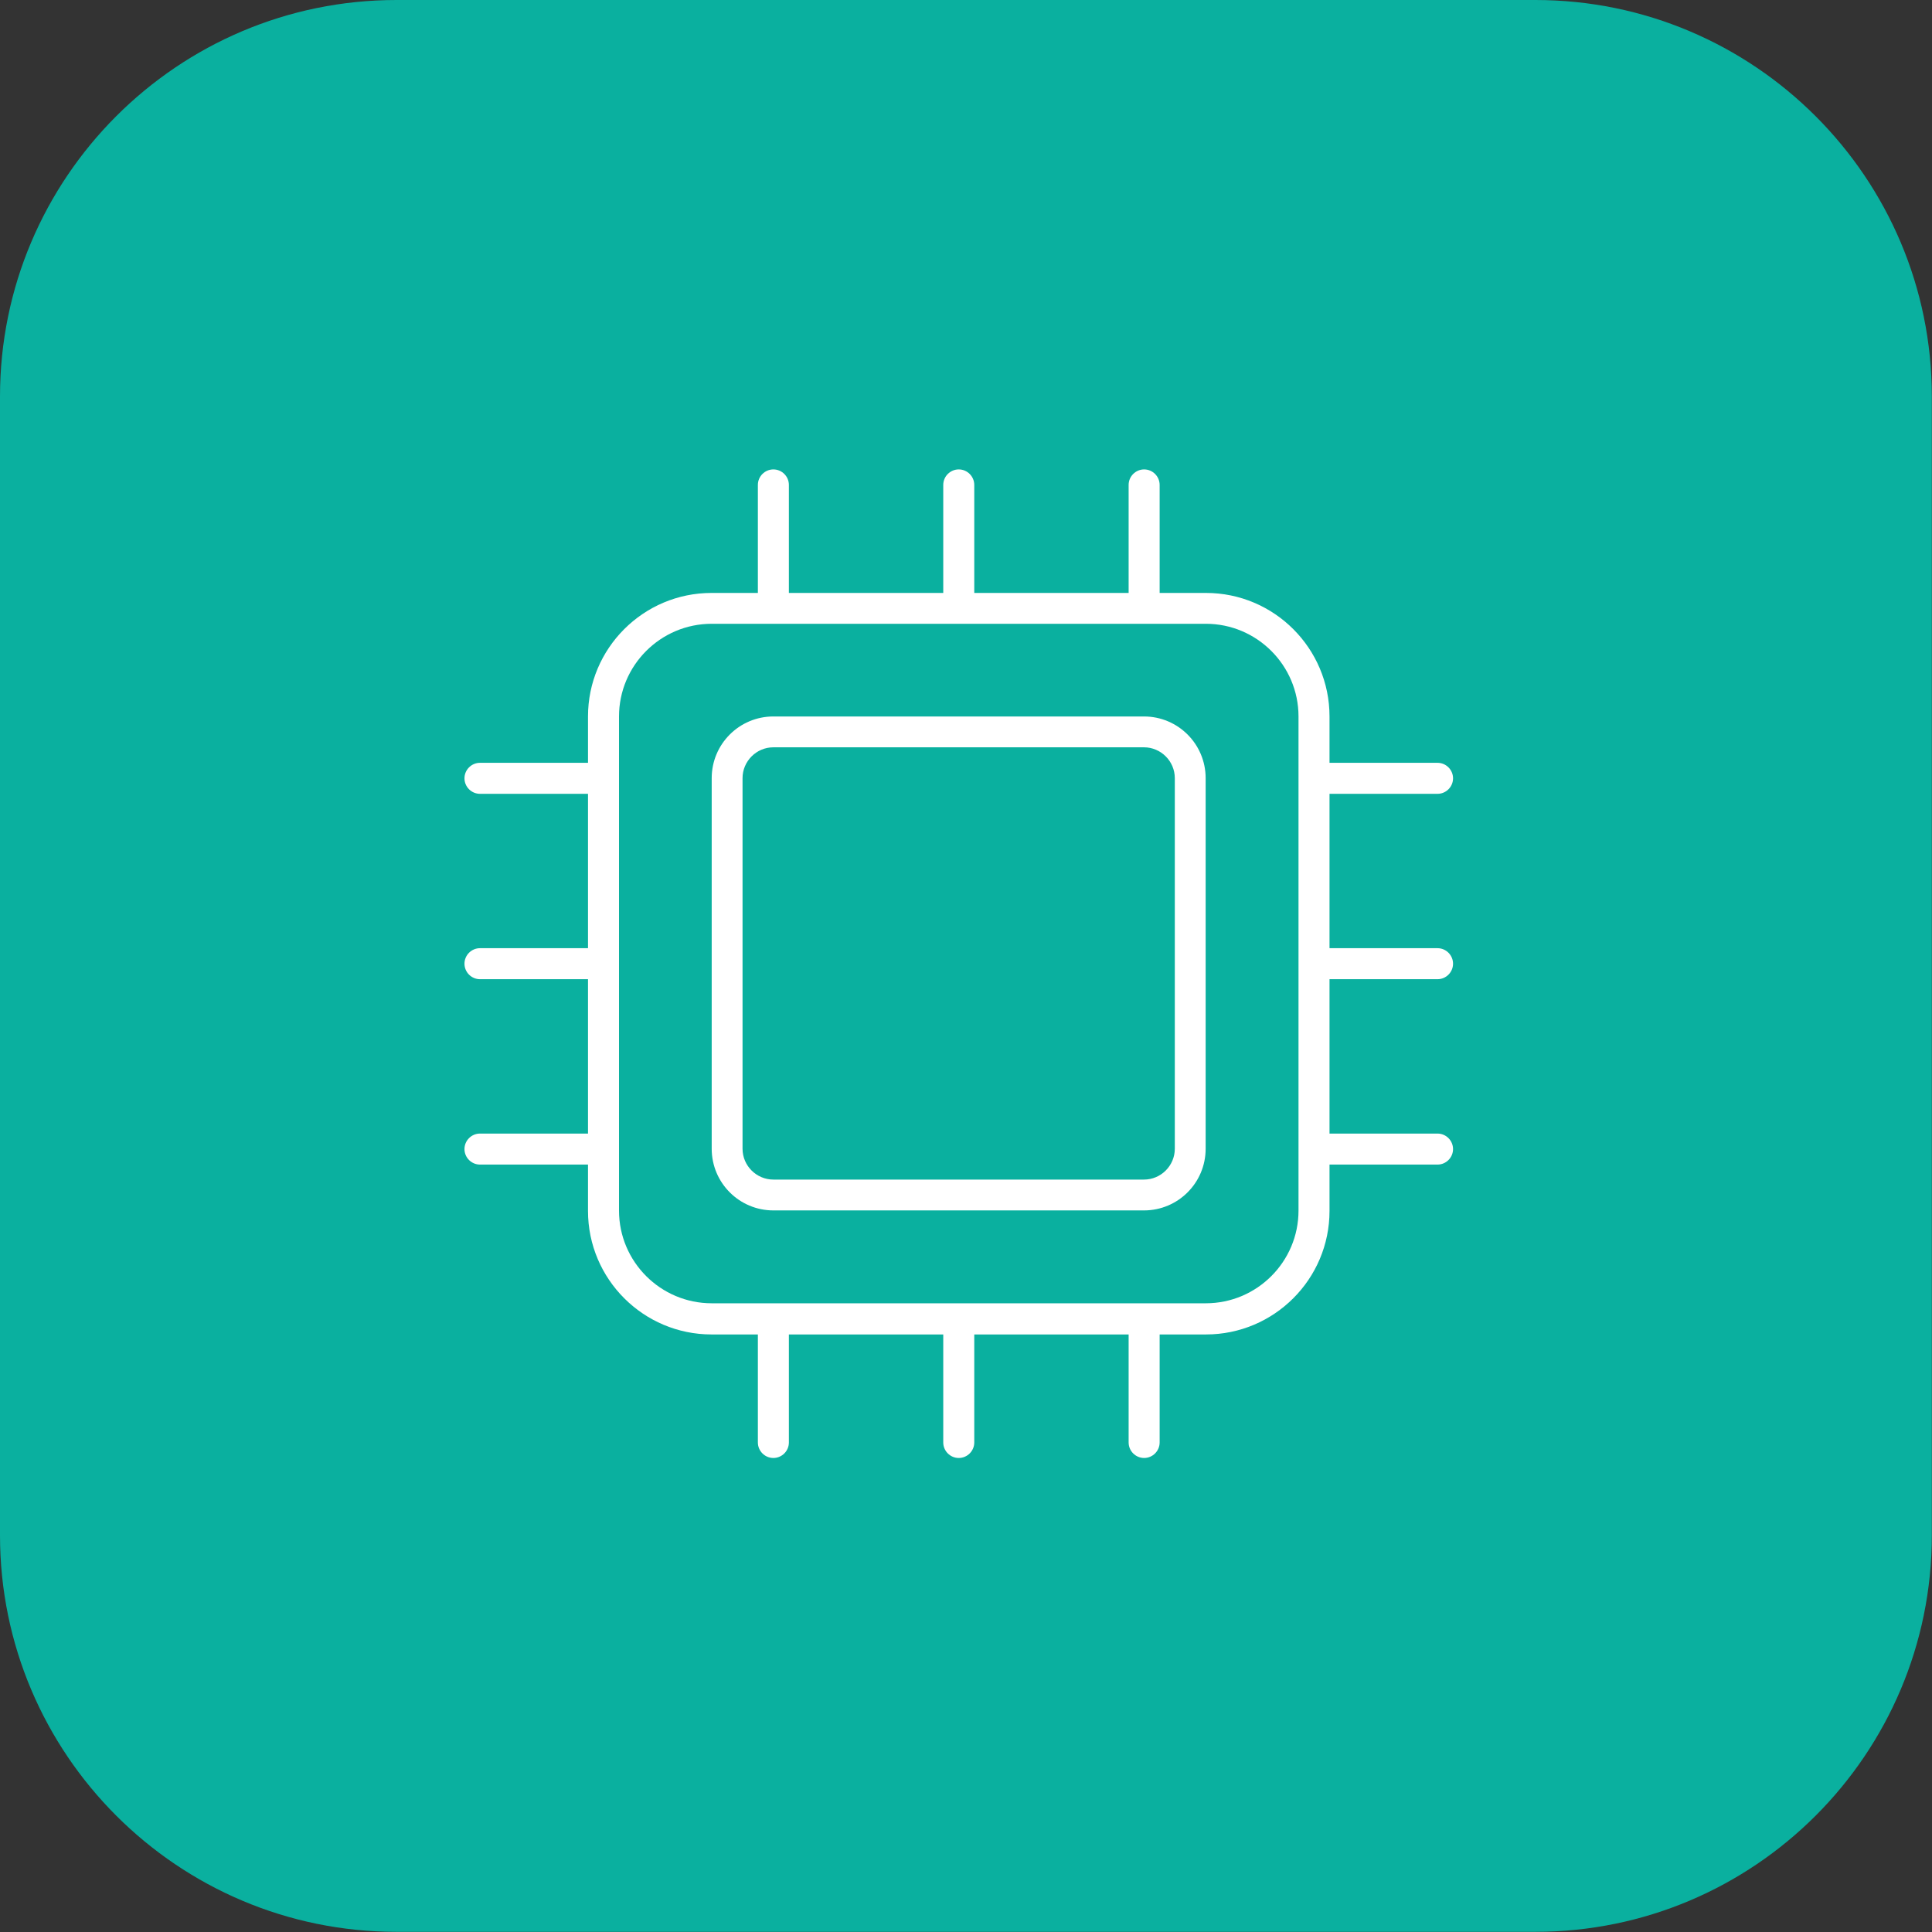
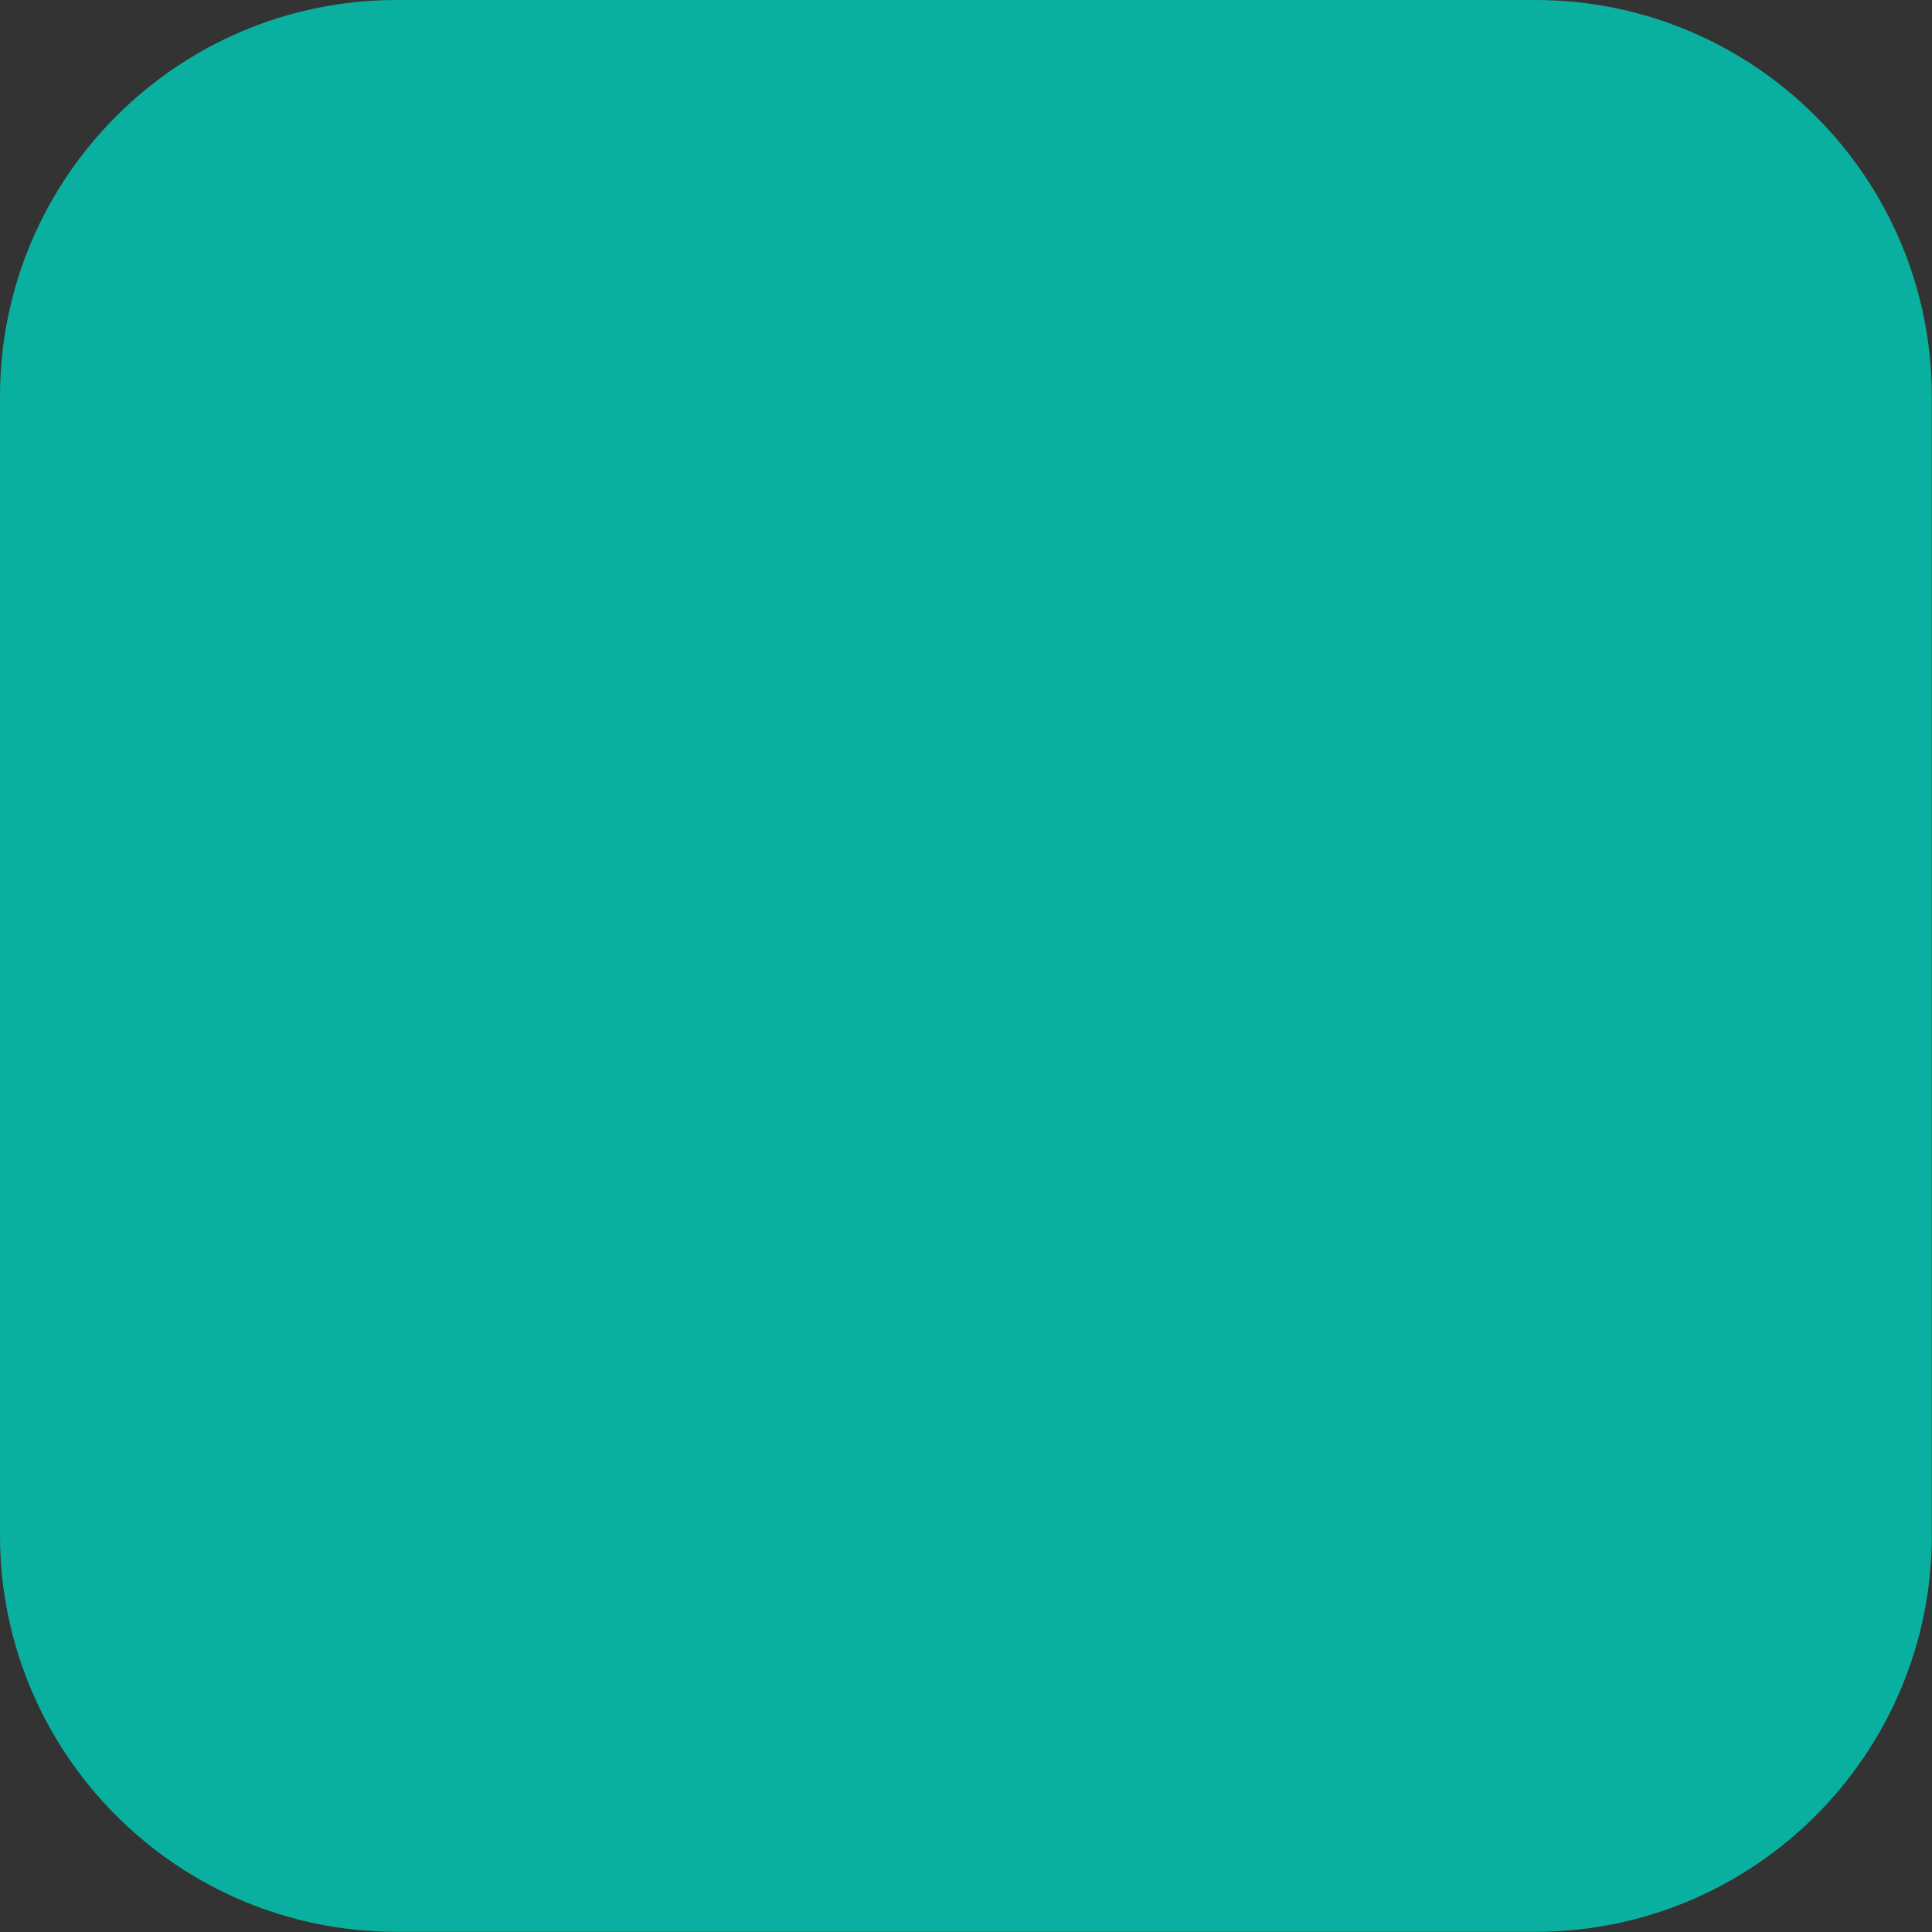
<svg xmlns="http://www.w3.org/2000/svg" id="Ebene_2" data-name="Ebene 2" viewBox="0 0 113.39 113.39">
  <rect x="0" y="0" width="113.39" height="113.39" fill="#333333" stroke="none" />
  <defs>
    <style>
      .cls-1 {
        fill: #0ab09f;
      }

      .cls-2 {
        fill: #fff;
      }
    </style>
  </defs>
  <g id="Ebene_1-2" data-name="Ebene 1">
    <g>
      <path class="cls-1" d="M23.27,0h66.84c12.84,0,23.27,10.43,23.27,23.27v66.84c0,12.85-10.43,23.27-23.27,23.27H23.27c-12.84,0-23.27-10.43-23.27-23.27V23.27C0,10.43,10.43,0,23.27,0Z" />
-       <path class="cls-2" d="M46.3,34.8h9.06v-6.34c0-.5.41-.91.91-.91s.91.41.91.91v6.34h9.06v-6.34c0-.5.41-.91.91-.91s.91.41.91.91v6.34h2.72c4,0,7.25,3.25,7.25,7.25v2.72h6.34c.5,0,.91.41.91.91s-.41.91-.91.91h-6.34v9.06h6.34c.5,0,.91.41.91.91s-.41.91-.91.91h-6.34v9.06h6.34c.5,0,.91.41.91.91s-.41.91-.91.91h-6.34v2.72c0,4-3.25,7.25-7.25,7.25h-2.72v6.34c0,.5-.41.91-.91.91s-.91-.41-.91-.91v-6.34h-9.06v6.34c0,.5-.41.91-.91.91s-.91-.41-.91-.91v-6.34h-9.06v6.34c0,.5-.41.91-.91.91s-.91-.41-.91-.91v-6.34h-2.72c-4,0-7.25-3.25-7.25-7.25v-2.72h-6.34c-.5,0-.91-.41-.91-.91s.41-.91.91-.91h6.34v-9.06h-6.34c-.5,0-.91-.41-.91-.91s.41-.91.91-.91h6.34v-9.06h-6.34c-.5,0-.91-.41-.91-.91s.41-.91.91-.91h6.34v-2.72c0-4,3.25-7.25,7.25-7.25h2.72v-6.34c0-.5.41-.91.91-.91s.91.41.91.91v6.34ZM45.39,36.61h-3.62c-3,0-5.44,2.44-5.44,5.44v29c0,3,2.44,5.44,5.44,5.44h29c3,0,5.44-2.44,5.44-5.44v-29c0-3-2.44-5.44-5.44-5.44h-25.38ZM67.14,42.05c2,0,3.62,1.62,3.62,3.62v21.75c0,2-1.62,3.62-3.62,3.62h-21.75c-2,0-3.62-1.62-3.62-3.62v-21.75c0-2,1.62-3.62,3.62-3.62h21.75ZM67.14,43.86h-21.75c-1,0-1.81.82-1.81,1.81v21.75c0,1,.82,1.81,1.81,1.81h21.75c1,0,1.81-.82,1.81-1.81v-21.75c0-1-.82-1.81-1.81-1.81Z" />
    </g>
  </g>
</svg>